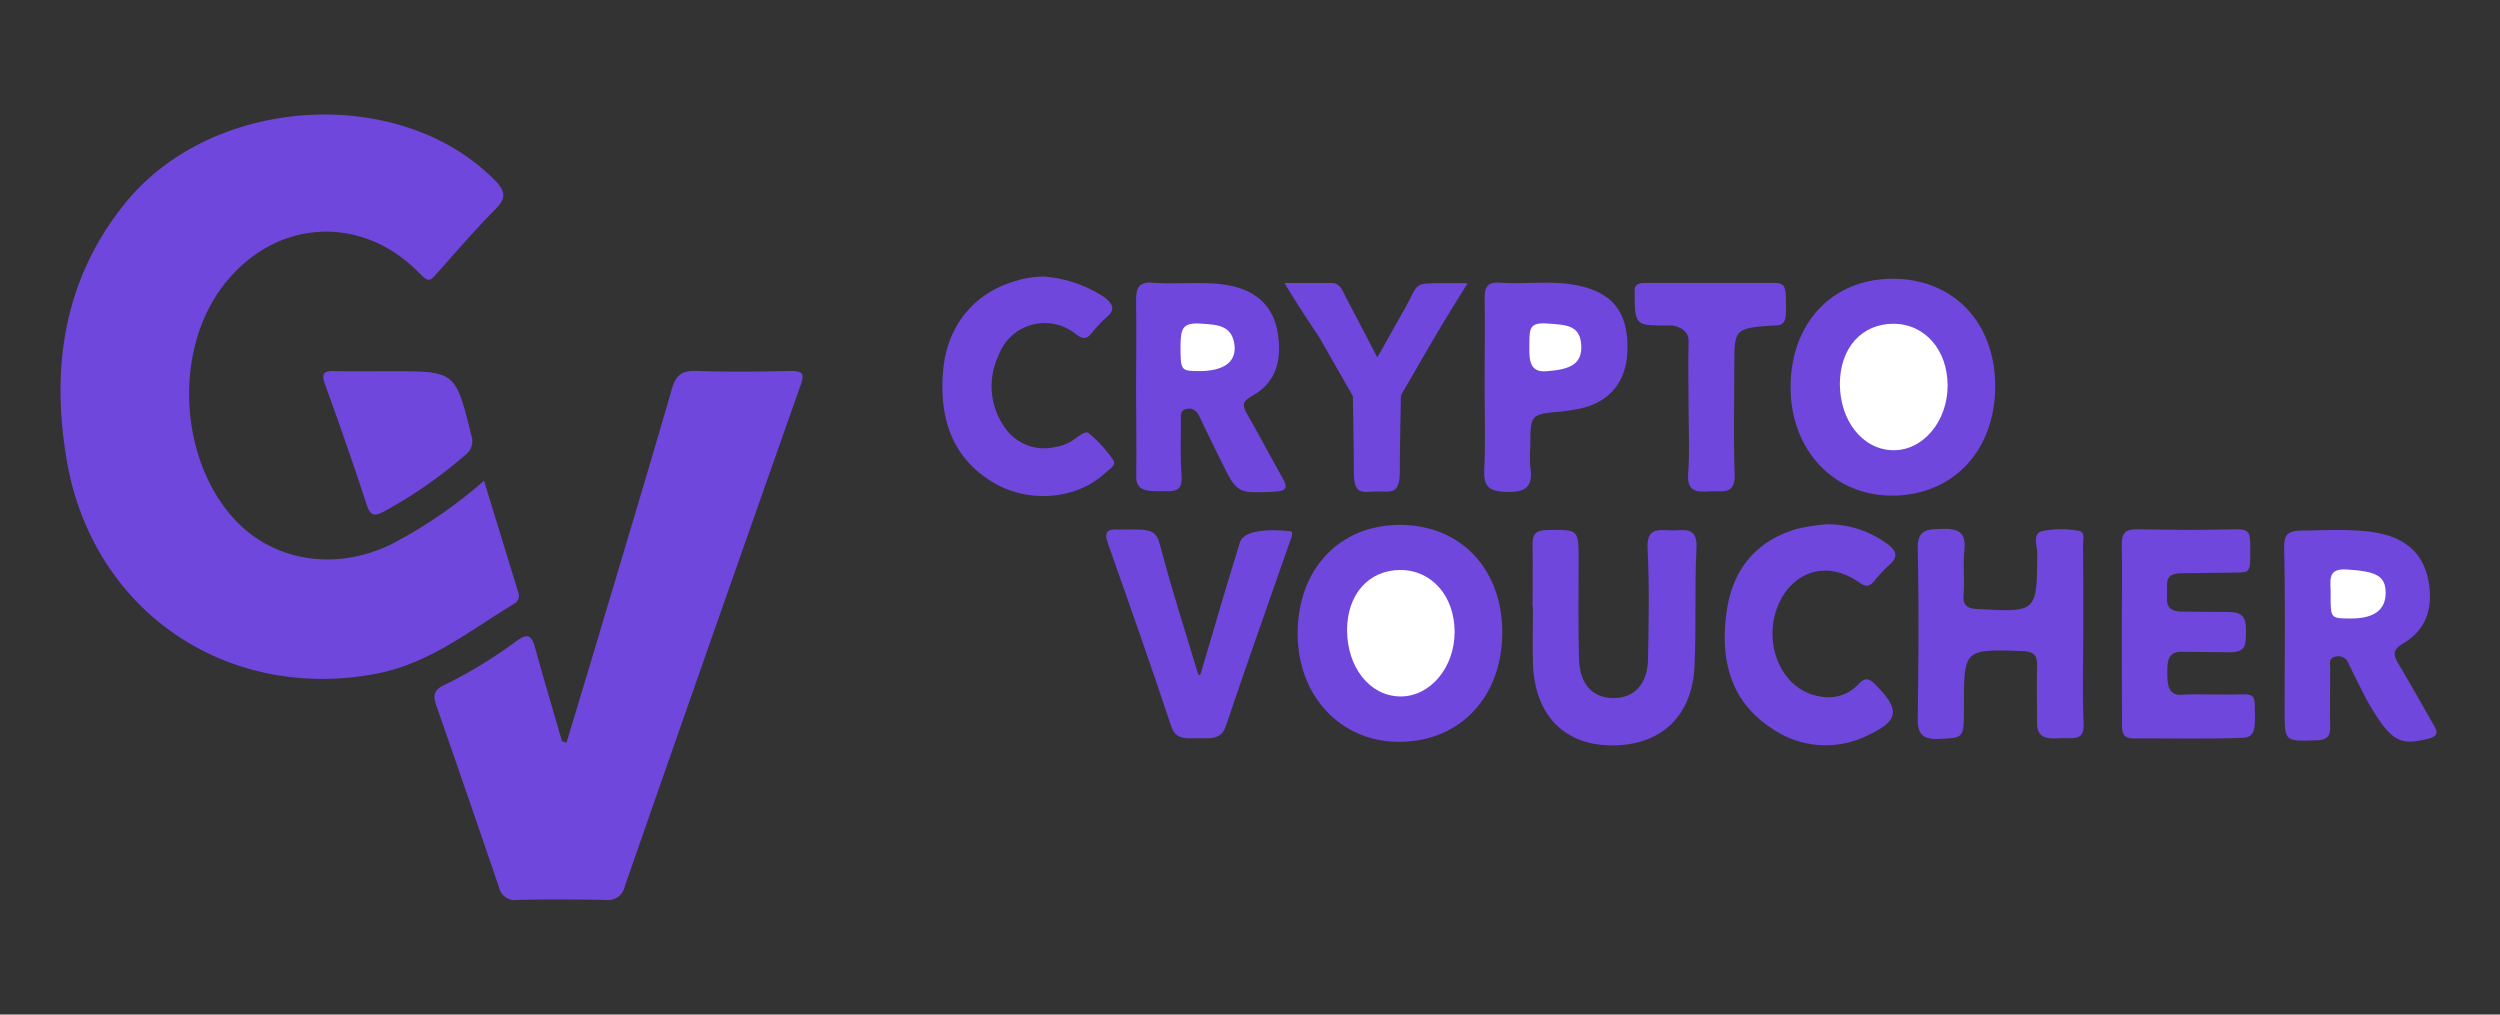
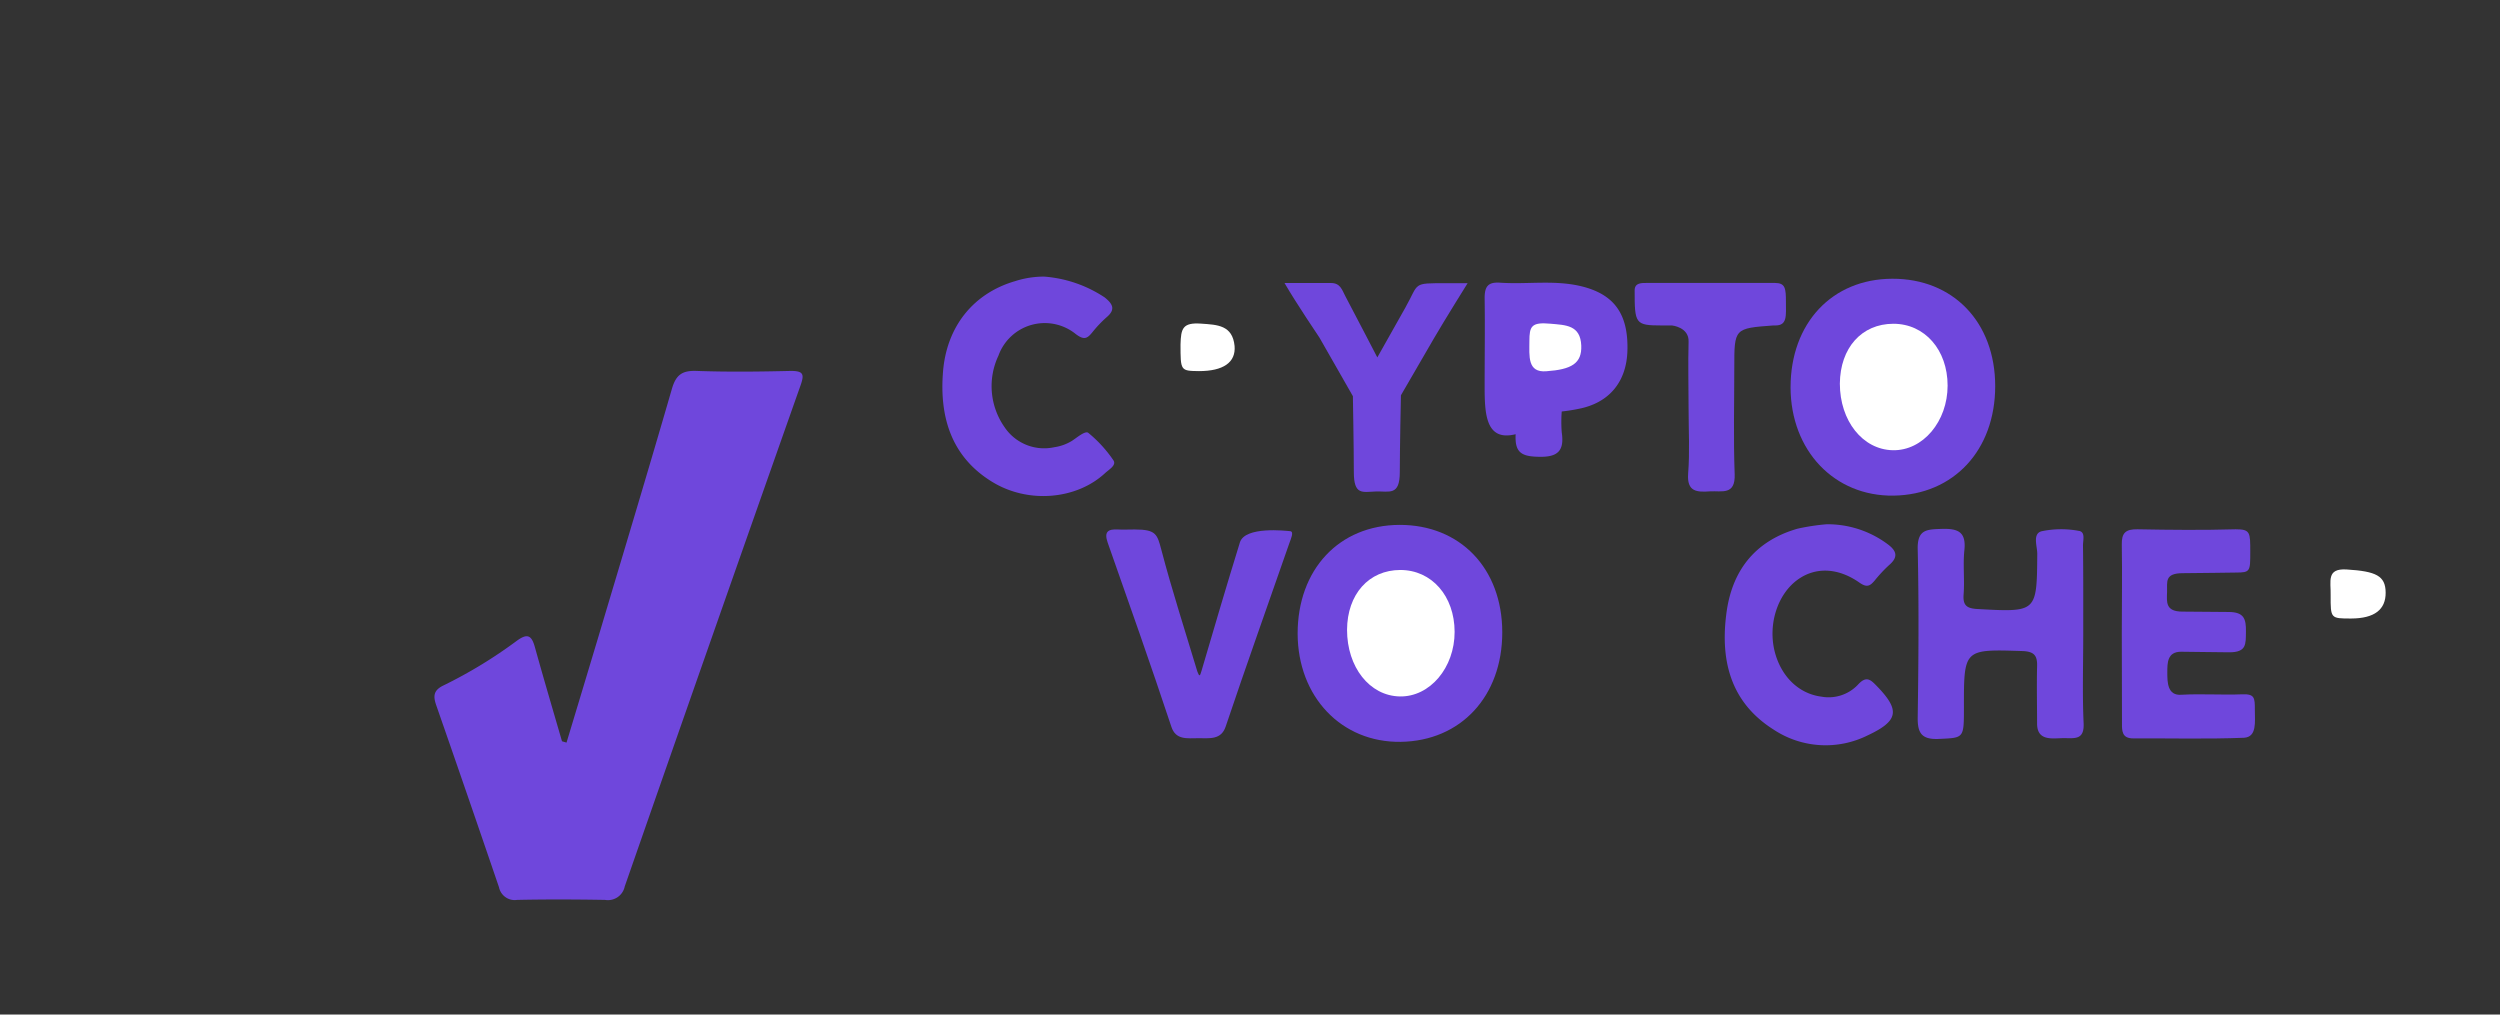
<svg xmlns="http://www.w3.org/2000/svg" id="eb728a96-719d-4752-9304-42e30e04f976" data-name="Layer 1" viewBox="0 0 398.13 161.57">
  <rect x="0" y="0" width="398.13" height="161.57" fill="#333333" stroke="none" />
  <defs>
    <style>
      .a45c1dda-76b6-4132-bed3-fb35a24ab21d {
        fill: #6f47dc;
      }

      .b9fee825-d473-412d-b093-e91d152832c8 {
        fill: #fff;
      }
    </style>
  </defs>
  <g>
-     <path class="a45c1dda-76b6-4132-bed3-fb35a24ab21d" d="M77.08,76.56,82.5,94.22a1.5,1.5,0,0,1-.75,2c-7,4.26-13.44,9.48-21.83,11.07-23.83,4.53-45.2-10-49.29-34-2.53-14.83-.47-28.84,9.3-40.93,13.91-17.2,43.71-19,58.84-3.69,1.86,1.87,1.81,3,0,4.78-3.21,3.23-6.17,6.71-9.21,10.11-.78.87-1.2,1.59-2.48.24-9.42-10-23.69-9-31.84,2.1-7.6,10.37-6.62,27.38,2.13,36.83,6.18,6.68,16,8.24,24.84,4A74.82,74.82,0,0,0,77.08,76.56Z" />
    <path class="a45c1dda-76b6-4132-bed3-fb35a24ab21d" d="M90.22,118.26q2.58-8.54,5.14-17.07C99.26,88.11,103.22,75,107,61.93c.66-2.27,1.66-2.94,3.94-2.86,5,.18,10,.12,15,0,2,0,2.18.52,1.55,2.3q-14.08,39.87-28,79.8a2.73,2.73,0,0,1-3.14,2.14c-4.67-.08-9.35-.1-14,0a2.55,2.55,0,0,1-2.88-2q-4.95-14.51-10-29c-.52-1.49-.42-2.4,1.17-3.16a74.53,74.53,0,0,0,11.66-7.1c1.68-1.23,2.36-.89,2.88,1,1.39,5,2.87,10,4.32,15Z" />
    <path class="a45c1dda-76b6-4132-bed3-fb35a24ab21d" d="M317.74,61.49c0,10.18-6.59,17.3-16.19,17.44-9.42.13-16.37-7.16-16.4-17.23,0-10.22,6.59-17.29,16.22-17.31S317.73,51.26,317.74,61.49Z" />
-     <path class="a45c1dda-76b6-4132-bed3-fb35a24ab21d" d="M386.94,117.57c-4.79,1.25-6.12.72-10.1-6.22-1.52-3-1.91-3.75-2.82-5.66a1.73,1.73,0,0,0-2.13-1.11c-1.11.24-.79,1.2-.8,1.91,0,3-.08,6,0,9,.05,1.62-.32,2.35-2.18,2.4-5.09.16-5.08.26-5.08-4.79,0-8.46.12-16.92-.07-25.37-.07-2.75.42-3.25,3.38-3.25s8-.38,12,.5,6.75,3.18,7.57,7.4-.2,7.85-4,10.09c-1.87,1.11-1.49,2-.67,3.37,1.87,3.17,3.68,6.37,5.53,9.63C388.23,116.57,388.26,117.18,386.94,117.57Z" />
-     <path class="a45c1dda-76b6-4132-bed3-fb35a24ab21d" d="M180.92,61.6c0-4.57.09-9.13,0-13.69,0-2.06.39-3.08,2.72-2.88,4.2.34,8.44-.4,12.64.54,4,.91,6.52,3.39,7.19,7.37s0,7.9-4.05,10.09c-1.63.88-1.6,1.57-.77,3,1.91,3.26,3.63,6.63,5.5,9.91.88,1.54,1,2.27-1.22,2.37-5.92.25-5.92.34-8.52-5-1.12-2.3-2.28-4.57-3.35-6.89-.42-.92-1-1.49-2-1.32-1.33.22-.95,1.32-1,2.12,0,2.9-.11,5.8.11,8.68.17,2.62-1.5,2.32-3.22,2.32s-4.05.18-4-2.26C181,71.17,180.93,66.38,180.92,61.6Z" />
    <path class="a45c1dda-76b6-4132-bed3-fb35a24ab21d" d="M331.76,101.16c0,4.67-.15,9.35.06,14,.13,2.71-1.39,2.39-3.14,2.39s-4.27.57-4.27-2.33-.07-6,0-9c.07-1.8-.41-2.47-2.38-2.54-9.28-.29-9.28-.36-9.27,9,0,5,0,4.8-4.07,5-2.73.1-3.33-1-3.29-3.49.13-8.9.2-17.8,0-26.69-.08-3.19,1.42-3.19,3.8-3.27,2.61-.08,3.95.45,3.63,3.42-.24,2.31.06,4.68-.12,7-.14,1.8.53,2.25,2.24,2.34,9.45.51,9.42.55,9.49-8.79,0-1.23-.78-3.17.66-3.59a15.2,15.2,0,0,1,5.94-.07c1.1.15.68,1.48.68,2.29C331.78,91.59,331.76,96.38,331.76,101.16Z" />
-     <path class="a45c1dda-76b6-4132-bed3-fb35a24ab21d" d="M244.06,96.67c0-3.23.07-6.45,0-9.67-.05-1.74.3-2.57,2.34-2.59,5-.07,5-.19,5,4.91s-.09,10.45.06,15.67c.12,4,2.2,6.19,5.5,6.18s5.43-2.23,5.49-6.18c.11-5.89.23-11.79-.07-17.66-.16-3.32,1.71-2.93,3.74-2.87s4.24-.77,4.05,2.88c-.33,6.32,0,12.67-.33,19-.44,8-5.67,12.56-13.56,12.36-7.35-.19-11.89-5-12.15-13-.09-3,0-6,0-9Z" />
    <path class="a45c1dda-76b6-4132-bed3-fb35a24ab21d" d="M337.9,100.77c0-4.67.08-9.34,0-14-.05-1.91.61-2.51,2.49-2.48,5.22.1,10.45.15,15.66,0,2.33,0,2.31.51,2.31,3.6s0,3.29-2.25,3.29c-1.57,0-5.49.1-8.47.1s-2.48,1.4-2.53,3-.28,3.12,2.46,3.12,4.82.06,7.32.06,2.81,1.12,2.78,3.13.12,3.29-2.66,3.29-5.46-.09-7.66-.09-2.2,1.75-2.2,3.29,0,3.75,2.27,3.56c3.22-.18,6.45.06,9.67-.07,2-.07,2,.58,2,2.49s.35,4.29-1.71,4.43c-5.88.23-11.77.07-17.66.1-1.82,0-1.8-1.2-1.79-2.49C337.92,110.32,337.9,105.54,337.9,100.77Z" />
    <path class="a45c1dda-76b6-4132-bed3-fb35a24ab21d" d="M166.29,44.05a20.14,20.14,0,0,1,9.64,3.32c1.24,1,1.8,1.89.3,3.15a19.44,19.44,0,0,0-2.29,2.42c-.81,1-1.32,1.24-2.61.27A7.84,7.84,0,0,0,159,56.65,11.36,11.36,0,0,0,160,68.06a7.59,7.59,0,0,0,7.9,3.16,7.4,7.4,0,0,0,2.79-1c.82-.53,2.13-1.67,2.62-1.29a20.47,20.47,0,0,1,4,4.37c.54.79-.72,1.48-1.33,2.05-4.55,4.22-12.26,4.91-18,1.37-6.52-4-8.39-10.37-7.8-17.56s4.85-12.46,11.49-14.39A15,15,0,0,1,166.29,44.05Z" />
    <path class="a45c1dda-76b6-4132-bed3-fb35a24ab21d" d="M290.89,83.49a16,16,0,0,1,9.69,3.15c1.5,1.09,1.76,2.09.23,3.38a22.84,22.84,0,0,0-2.27,2.44c-.72.84-1.21,1.17-2.41.33-3.49-2.45-7.09-2.49-9.87-.46-3.2,2.33-4.72,7.1-3.64,11.42,1,3.94,3.8,6.72,7.43,7.19a6.42,6.42,0,0,0,5.81-1.88c1.38-1.53,2.06-.8,3.09.26,3.65,3.78,3.41,5.48-1.5,7.78a15,15,0,0,1-15-.91c-7-4.42-8.58-11.28-7.45-19,1-6.64,4.75-11.13,11.28-13A34.79,34.79,0,0,1,290.89,83.49Z" />
-     <path class="a45c1dda-76b6-4132-bed3-fb35a24ab21d" d="M236.43,61.45c0-4.66.07-9.32,0-14,0-1.9.6-2.56,2.49-2.43,4.3.29,8.64-.47,12.92.57,5.23,1.28,7.49,4.41,7.33,10.25-.14,5-2.93,8.35-7.83,9.28a26.12,26.12,0,0,1-2.63.41c-5,.45-5,.44-5,5.59a21.61,21.61,0,0,0,0,3.32c.46,3.06-.73,4-3.8,3.89-2.75-.06-3.68-.8-3.54-3.59C236.58,70.34,236.43,65.89,236.43,61.45Z" />
+     <path class="a45c1dda-76b6-4132-bed3-fb35a24ab21d" d="M236.43,61.45c0-4.66.07-9.32,0-14,0-1.9.6-2.56,2.49-2.43,4.3.29,8.64-.47,12.92.57,5.23,1.28,7.49,4.41,7.33,10.25-.14,5-2.93,8.35-7.83,9.28a26.12,26.12,0,0,1-2.63.41a21.61,21.61,0,0,0,0,3.32c.46,3.06-.73,4-3.8,3.89-2.75-.06-3.68-.8-3.54-3.59C236.58,70.34,236.43,65.89,236.43,61.45Z" />
    <path class="a45c1dda-76b6-4132-bed3-fb35a24ab21d" d="M191.36,106.78c2-6.81,4-13.62,6.1-20.41.82-2.6,7.33-1.84,8-1.78s.09,1.27-.11,1.86c-3.39,9.75-6.87,19.47-10.16,29.26-.72,2.13-2.53,1.85-4.34,1.85s-3.62.33-4.32-1.86c-3.25-9.79-6.69-19.52-10.12-29.26-.61-1.74,0-2.21,1.63-2.12.88.05,1.39,0,2.66,0,3.42,0,3.59.76,4.25,3.25,1.71,6.51,3.79,12.92,5.73,19.37C191,107.76,191.08,107.78,191.36,106.78Z" />
    <path class="a45c1dda-76b6-4132-bed3-fb35a24ab21d" d="M204.56,45.07c2.84,0,5.13,0,7.41,0,1.49,0,1.76,1.12,2.26,2.06,1.66,3.14,5.11,9.79,5.11,9.79S221.54,53,223.8,49s1-3.9,6.59-3.9c1.68,0,3.33,0,3.33,0s-3.75,6-5.4,8.85-5.22,9-5.22,9-.18,8.4-.18,12.24-1.68,3-3.83,3.08-3.49.61-3.49-3.1-.15-12.08-.15-12.08l-5.33-9.33S206.44,48.31,204.56,45.07Z" />
-     <path class="a45c1dda-76b6-4132-bed3-fb35a24ab21d" d="M61.62,59.12h.66c10.28,0,10.25,0,12.78,10.2a2.75,2.75,0,0,1-1,3.17A72.65,72.65,0,0,1,61.2,81.43c-1.53.83-2.21.79-2.81-1.06-2.1-6.43-4.33-12.83-6.64-19.19-.64-1.78-.12-2.12,1.52-2.08C56.05,59.18,58.83,59.12,61.62,59.12Z" />
    <path class="a45c1dda-76b6-4132-bed3-fb35a24ab21d" d="M268.91,65.11c0-3.56-.1-7.11,0-10.66.11-2.35-2.64-2.62-2.64-2.62h-1.66c-4.21,0-4.29-.28-4.29-5.58,0-1.24,1.11-1.19,2-1.19,6.78,0,13.55,0,20.32,0,1.67,0,1.77.83,1.77,3s.26,3.79-1.69,3.77h-.33c-6.2.46-6.2.46-6.2,6.68,0,5.67-.15,11.33.06,17,.13,3.41-2.06,2.63-3.94,2.74-2,.13-3.69.14-3.47-2.82C269.11,72,268.91,68.55,268.91,65.11Z" />
    <path class="b9fee825-d473-412d-b093-e91d152832c8" d="M301.52,51.56c5,0,8.64,4.16,8.64,9.85s-3.92,10.39-8.73,10.29S293,67,293,61.09C293.05,55.41,296.46,51.57,301.52,51.56Z" />
    <path class="a45c1dda-76b6-4132-bed3-fb35a24ab21d" d="M239.24,100.7c0,10.18-6.59,17.3-16.18,17.44-9.43.13-16.38-7.17-16.41-17.23,0-10.22,6.6-17.29,16.22-17.32S239.23,90.47,239.24,100.7Z" />
    <path class="b9fee825-d473-412d-b093-e91d152832c8" d="M223,90.77c5,0,8.64,4.15,8.65,9.85s-3.93,10.39-8.74,10.29-8.39-4.68-8.39-10.61C214.55,94.62,218,90.78,223,90.77Z" />
    <path class="b9fee825-d473-412d-b093-e91d152832c8" d="M371.16,94.79c.06-2.21-.72-4.3,2.55-4.1,4.68.29,6.19,1,6.21,3.68s-1.74,4.12-5.51,4.13C371.15,98.5,371.15,98.5,371.16,94.79Z" />
    <path class="b9fee825-d473-412d-b093-e91d152832c8" d="M188,54.85c.07-2.52.32-3.52,3.28-3.31,2.6.18,5,.24,5.33,3.56.22,2.63-1.82,4-5.67,4C188,59.06,188,59.06,188,54.85Z" />
    <path class="b9fee825-d473-412d-b093-e91d152832c8" d="M243.56,54.33c0-2.35.31-3.06,3.33-2.78,2.45.22,4.8.2,4.93,3.49.11,2.84-1.56,3.8-5.54,4.08C243.21,59.39,243.56,56.68,243.56,54.33Z" />
  </g>
</svg>